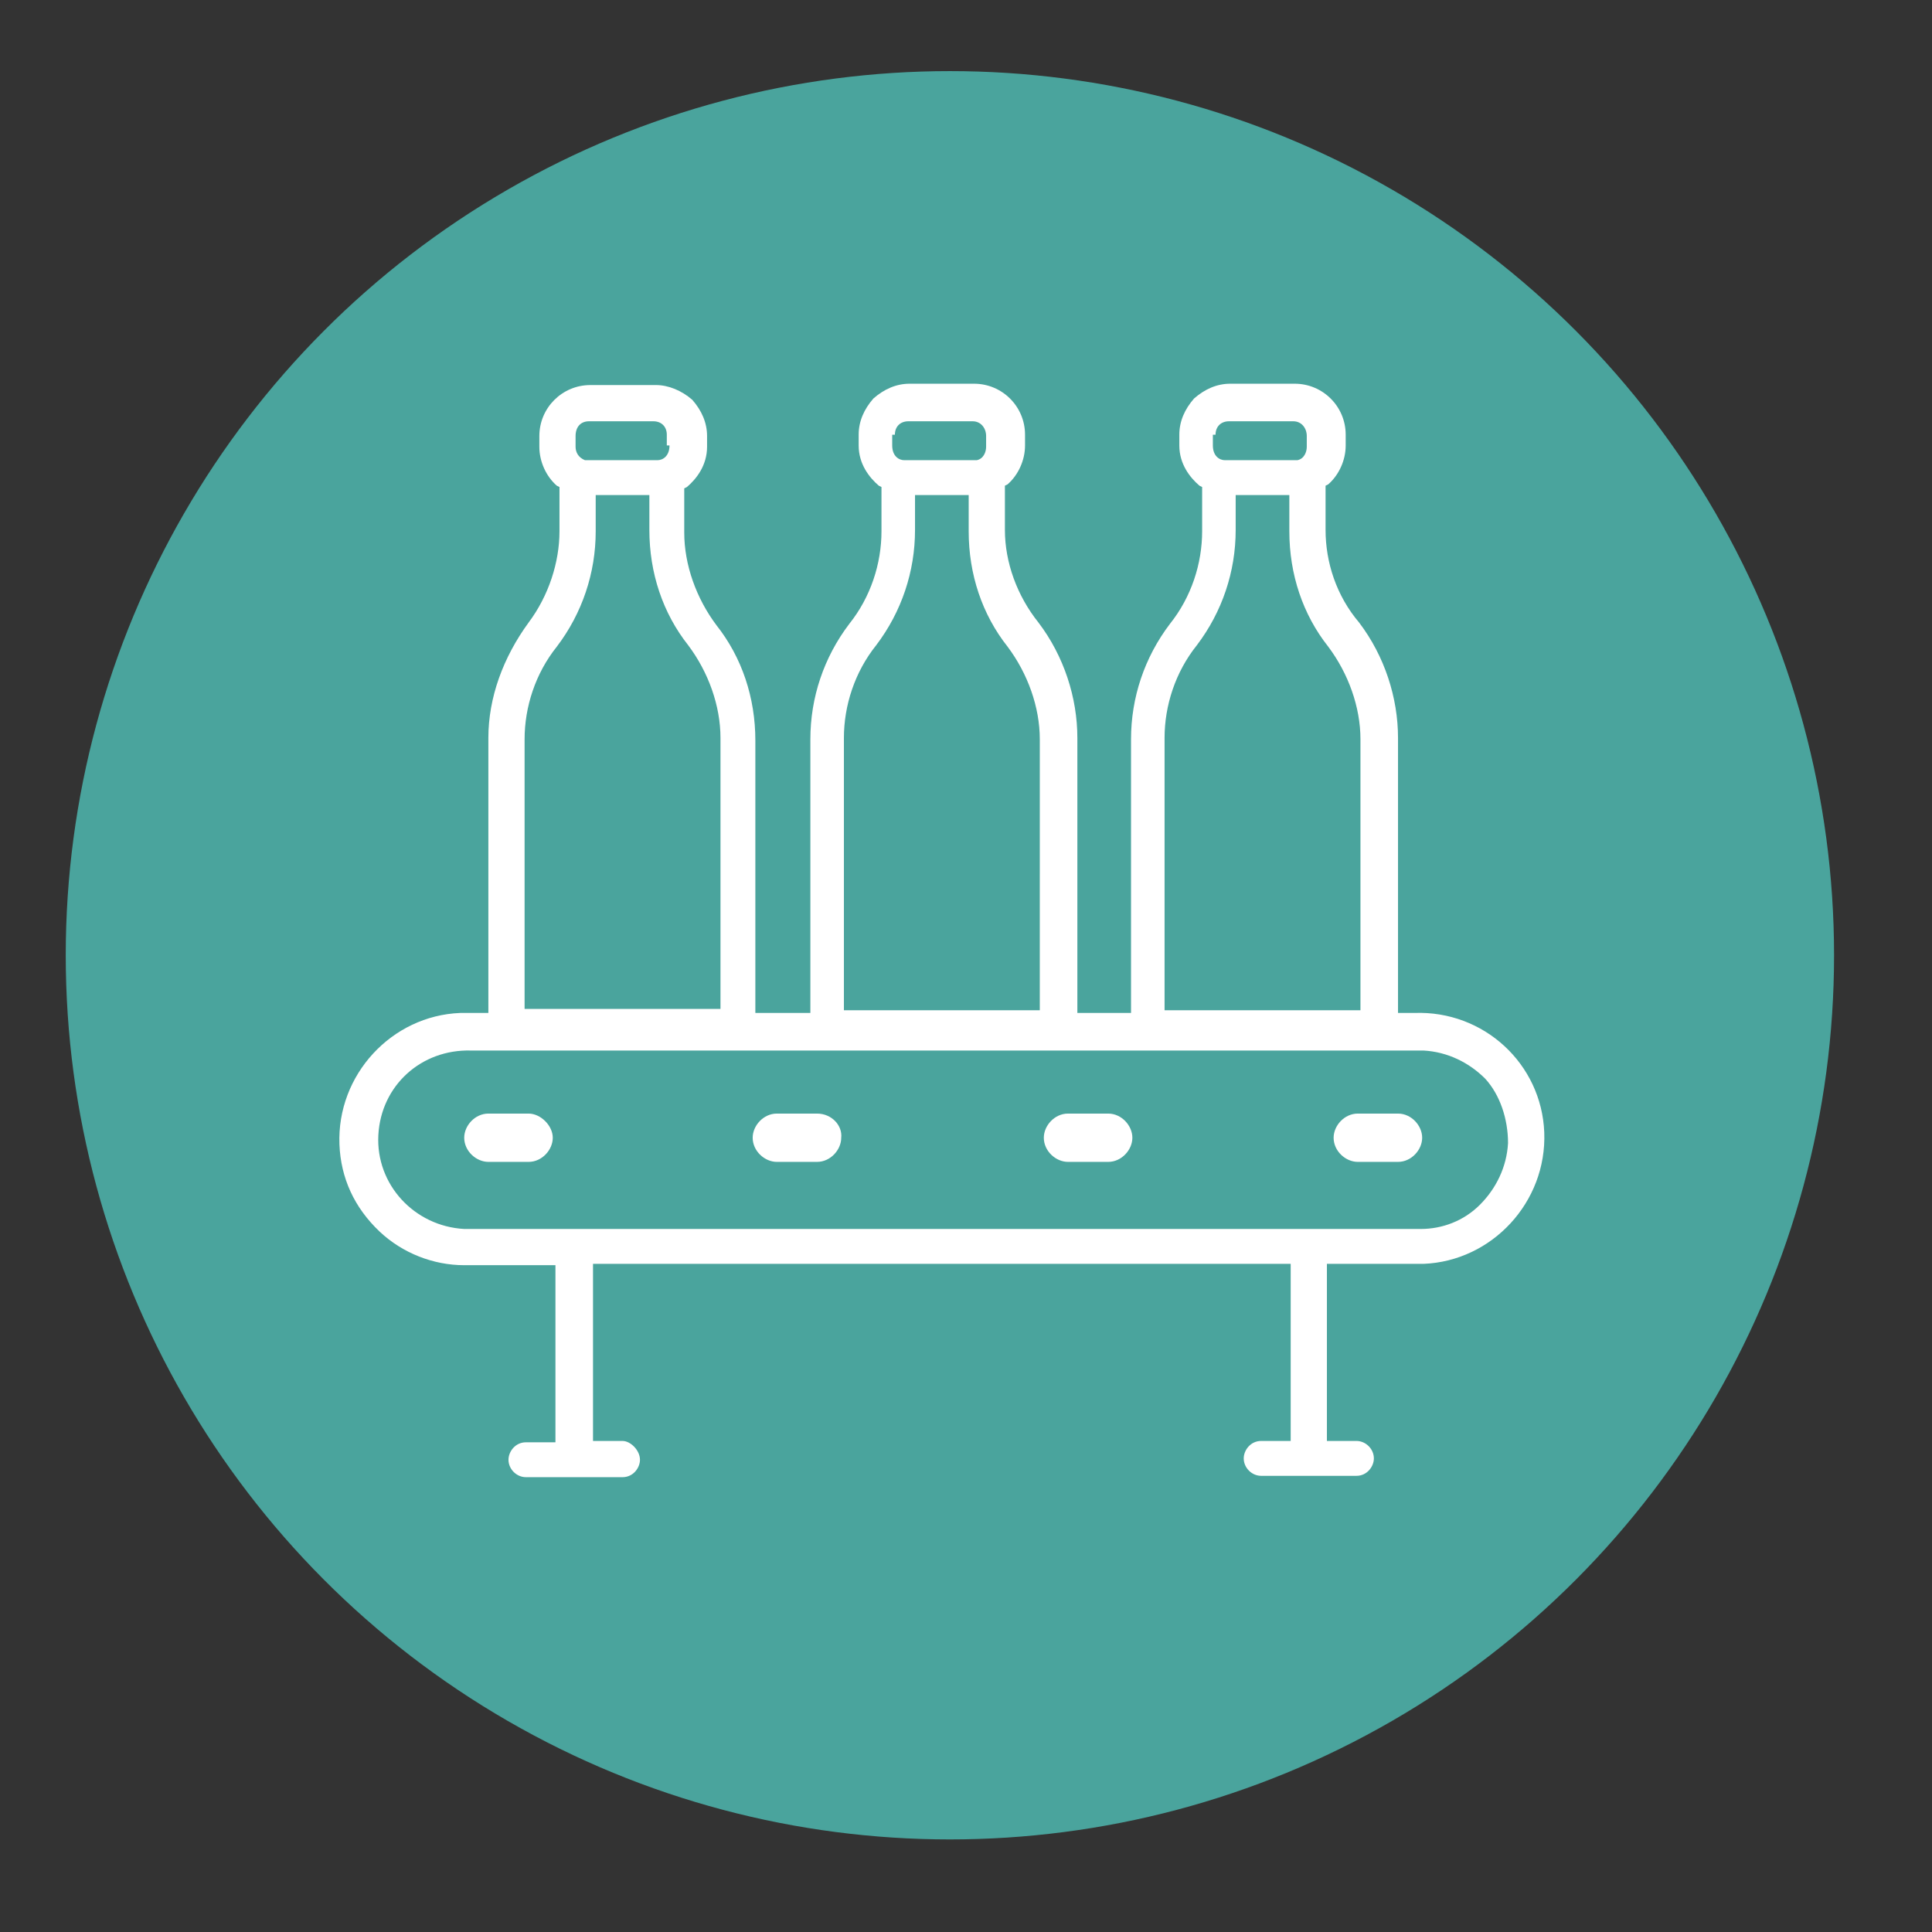
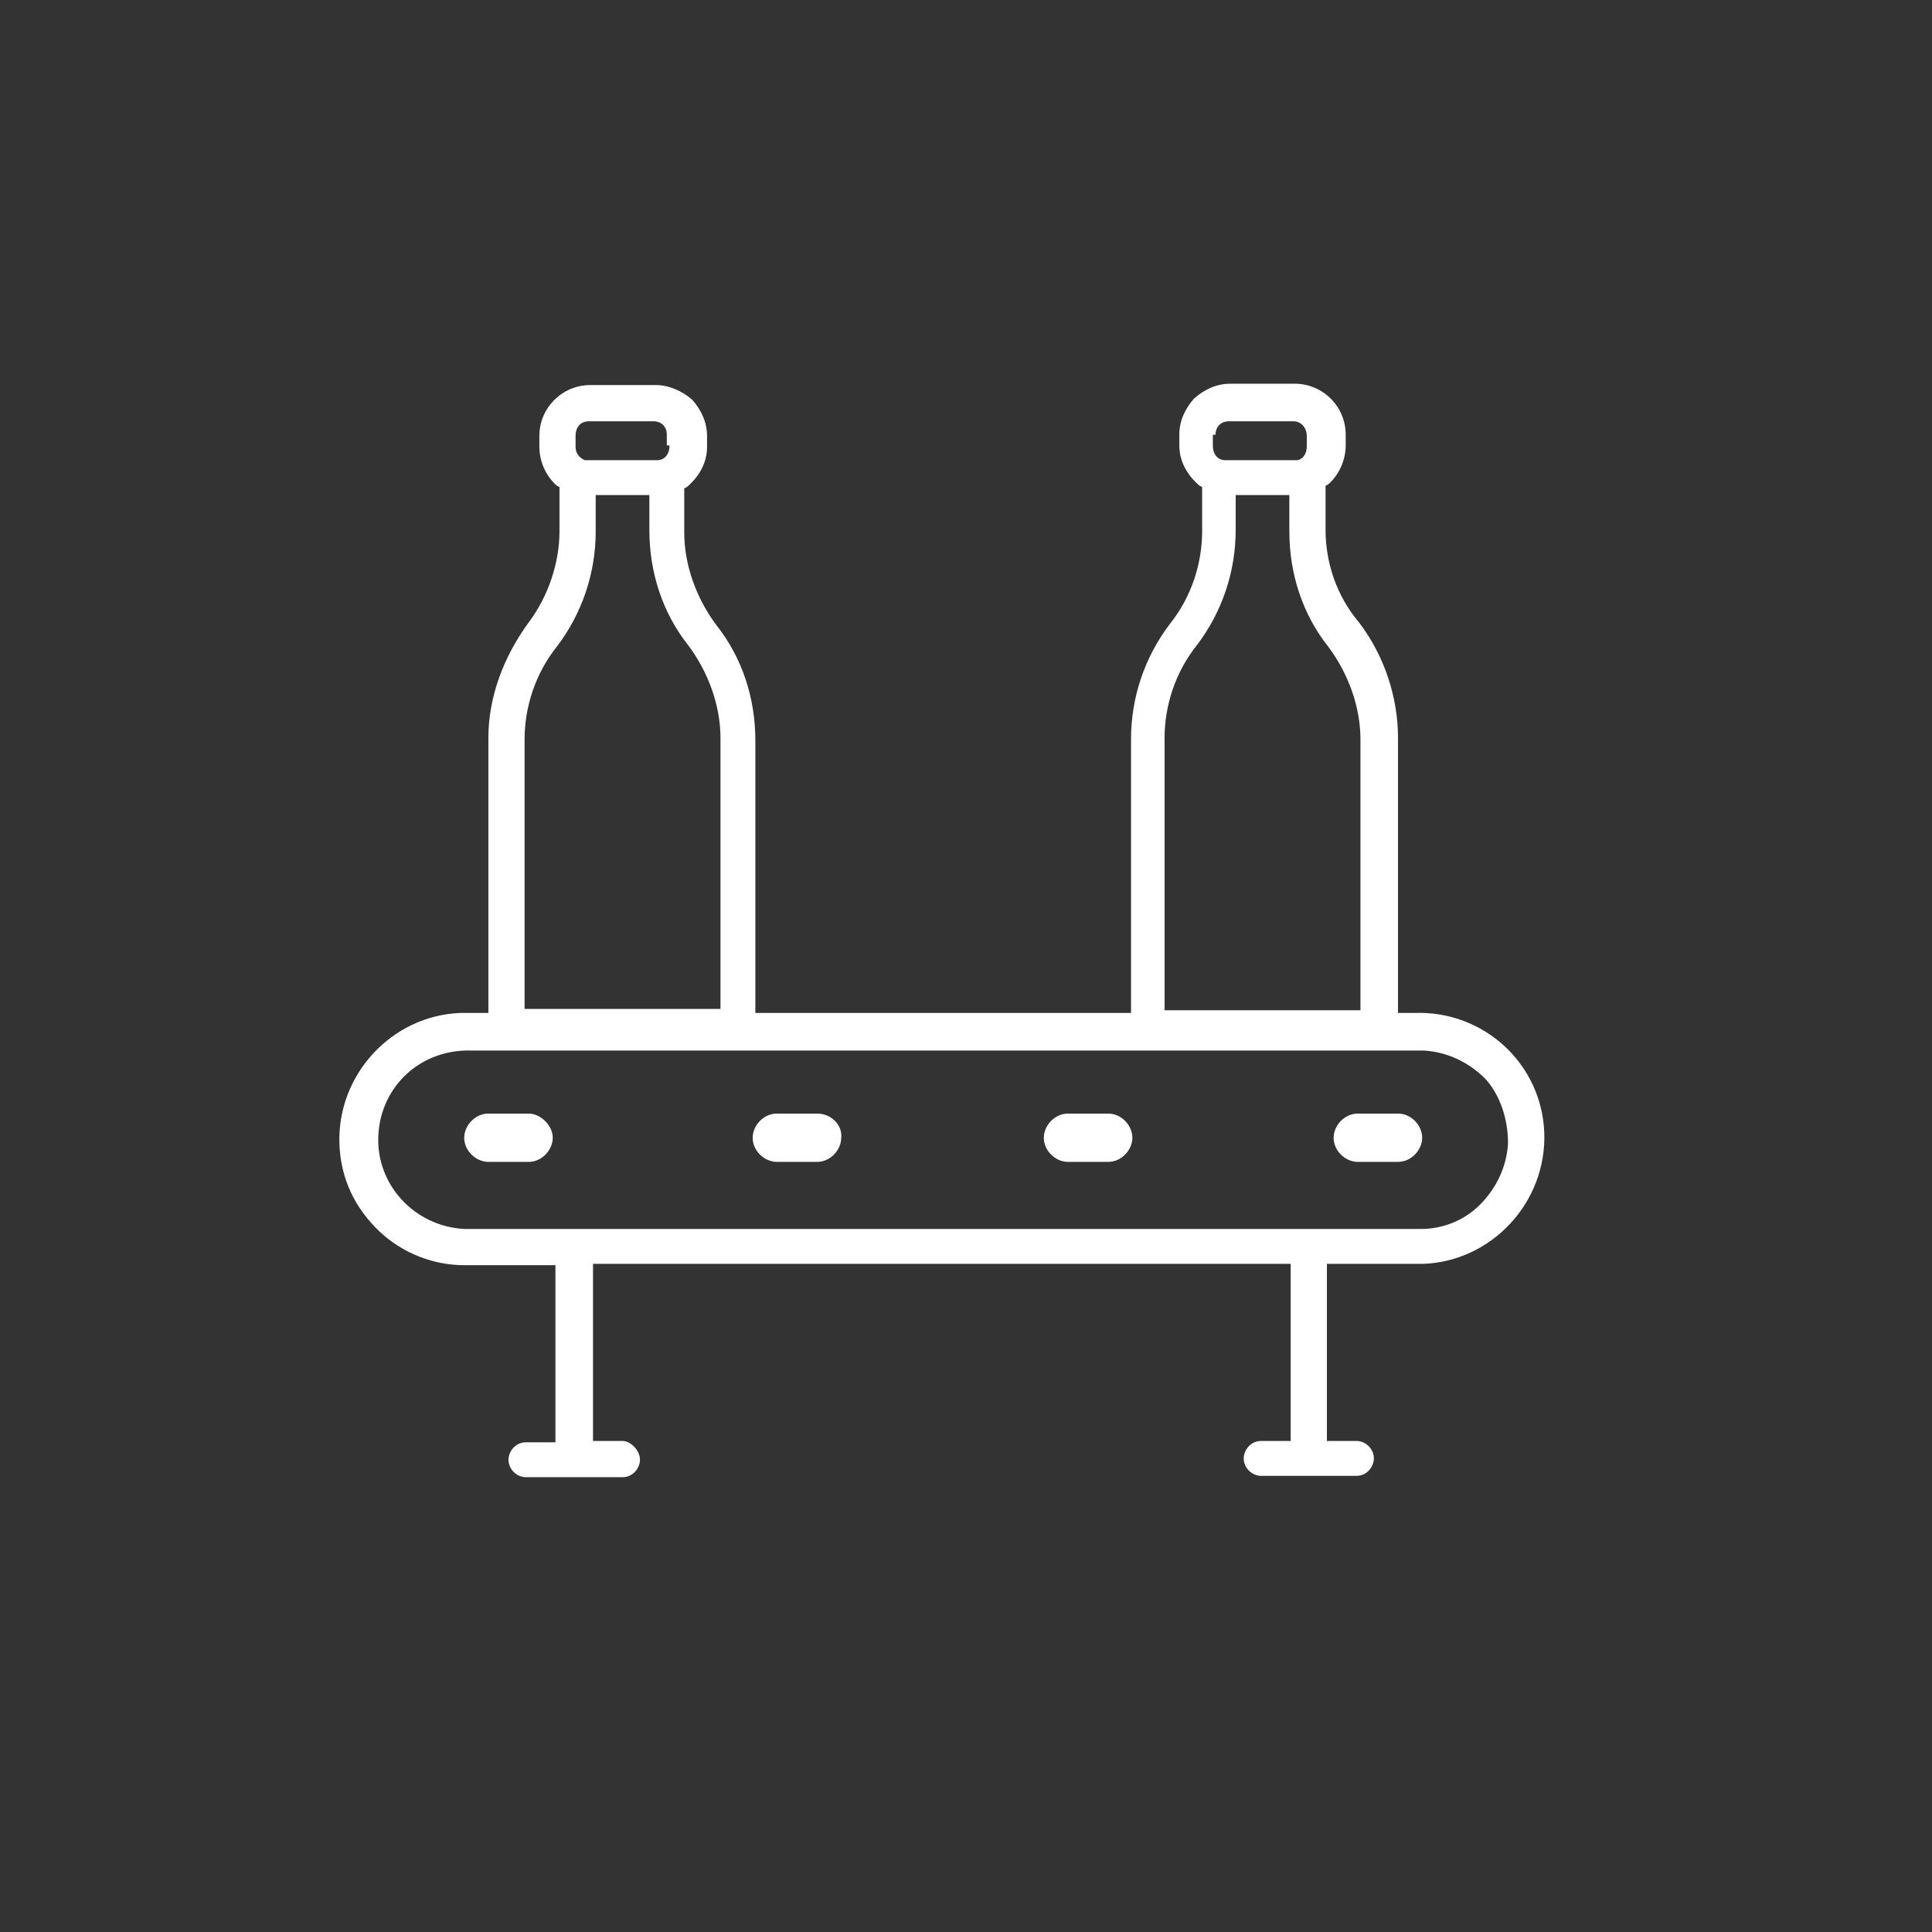
<svg xmlns="http://www.w3.org/2000/svg" version="1.1" x="0px" y="0px" viewBox="0 0 144 144" style="enable-background:new 0 0 144 144;" xml:space="preserve">
  <rect x="0" y="0" width="144" height="144" fill="#333333" stroke="none" />
  <style type="text/css">
	.st0{fill:#4AA49D;}
	.st1{display:none;}
	.st2{display:inline;}
	.st3{fill:#FFFFFF;}
</style>
  <g id="Layer_1">
-     <circle class="st0" cx="70.8" cy="71.2" r="65.9" />
-   </g>
+     </g>
  <g id="Layer_2" class="st1">
    <g class="st2">
-       <path class="st3" d="M104.1,75H37.4c-0.3,0-0.5,0-0.7,0c-5.1,0.2-9.2,4.5-9,9.7c0.1,2.5,1.2,4.8,3,6.5c1.7,1.6,4,2.5,6.3,2.5    c0.1,0,0.3,0,0.4,0H43v11.6h-1.6c-1,0-1.7,0.8-1.7,1.7c0,0.9,0.8,1.7,1.7,1.7h6.9c1,0,1.7-0.8,1.7-1.7c0-0.9-0.8-1.8-1.7-1.8h-1.6    V93.7H95v11.6h-1.7c-1,0-1.7,0.8-1.7,1.7c0,0.9,0.8,1.7,1.7,1.7h6.8c1,0,1.7-0.8,1.7-1.7c0-0.9-0.8-1.7-1.7-1.7h-1.6V93.7h5.7    c0.3,0,0.5,0,0.7,0c5.1-0.2,9.2-4.5,9-9.7C113.6,78.8,109.4,74.8,104.1,75z M110.4,84.6c-0.1,1.5-0.7,3-1.9,4.1    c-1.2,1.1-2.6,1.6-4.2,1.5H37.4c-0.2,0-0.4,0-0.5,0C33.6,90,31,87.3,31.2,84c0.2-3.2,2.9-5.7,6.1-5.6l0,0h66.9c0.2,0,0.4,0,0.5,0    c1.5,0.1,3,0.7,4.1,1.9C109.8,81.5,110.4,83,110.4,84.6z" />
+       <path class="st3" d="M104.1,75H37.4c-0.3,0-0.5,0-0.7,0c-5.1,0.2-9.2,4.5-9,9.7c0.1,2.5,1.2,4.8,3,6.5c1.7,1.6,4,2.5,6.3,2.5    c0.1,0,0.3,0,0.4,0H43v11.6h-1.6c-1,0-1.7,0.8-1.7,1.7c0,0.9,0.8,1.7,1.7,1.7h6.9c1,0,1.7-0.8,1.7-1.7c0-0.9-0.8-1.8-1.7-1.8h-1.6    V93.7H95v11.6h-1.7c-1,0-1.7,0.8-1.7,1.7c0,0.9,0.8,1.7,1.7,1.7h6.8c1,0,1.7-0.8,1.7-1.7c0-0.9-0.8-1.7-1.7-1.7h-1.6V93.7c0.3,0,0.5,0,0.7,0c5.1-0.2,9.2-4.5,9-9.7C113.6,78.8,109.4,74.8,104.1,75z M110.4,84.6c-0.1,1.5-0.7,3-1.9,4.1    c-1.2,1.1-2.6,1.6-4.2,1.5H37.4c-0.2,0-0.4,0-0.5,0C33.6,90,31,87.3,31.2,84c0.2-3.2,2.9-5.7,6.1-5.6l0,0h66.9c0.2,0,0.4,0,0.5,0    c1.5,0.1,3,0.7,4.1,1.9C109.8,81.5,110.4,83,110.4,84.6z" />
      <path class="st3" d="M41.4,82.6h-2.9c-1,0-1.7,0.8-1.7,1.7c0,0.9,0.8,1.7,1.7,1.7h2.9c1,0,1.7-0.8,1.7-1.7    C43.1,83.4,42.3,82.6,41.4,82.6z" />
      <path class="st3" d="M61.9,82.6H59c-1,0-1.7,0.8-1.7,1.7c0,0.9,0.8,1.7,1.7,1.7h2.9c1,0,1.7-0.8,1.7-1.7    C63.6,83.4,62.9,82.6,61.9,82.6z" />
-       <path class="st3" d="M82.5,82.6h-2.9c-1,0-1.7,0.8-1.7,1.7c0,0.9,0.8,1.7,1.7,1.7h2.9c1,0,1.7-0.8,1.7-1.7    C84.2,83.4,83.4,82.6,82.5,82.6z" />
      <path class="st3" d="M103,82.6h-2.9c-1,0-1.7,0.8-1.7,1.7c0,0.9,0.8,1.7,1.7,1.7h2.9c1,0,1.7-0.8,1.7-1.7    C104.7,83.4,104,82.6,103,82.6z" />
    </g>
    <g class="st2">
      <path class="st3" d="M51.5,41.3v-2.9c0.9-0.7,1.5-1.9,1.5-3.2v-0.7c0-1.1-0.5-2.1-1.2-2.9c-0.7-0.8-1.8-1.2-2.9-1.2l0,0h-4.6    c-1.1,0-2.1,0.5-2.9,1.2c-0.7,0.8-1.2,1.8-1.2,2.9v0.8c0,1.3,0.6,2.4,1.5,3.2v2.9c0,2.3-0.8,4.5-2.2,6.3c-1.9,2.4-2.9,5.4-2.9,8.5    v20.5c0,1,0.8,1.7,1.7,1.7h16.3c1,0,1.7-0.8,1.7-1.7V56.1c0-3.1-1.1-6-2.9-8.5C52.3,45.8,51.5,43.6,51.5,41.3z M45.4,39.3h2.7v2    c0,3.1,1,6,2.9,8.5c1.4,1.8,2.2,4.1,2.2,6.3v18.7H40.2V56.2c0-2.3,0.7-4.6,2.2-6.4c1.9-2.4,2.9-5.4,2.9-8.5L45.4,39.3L45.4,39.3z     M44,35.7c-0.2-0.1-0.3-0.3-0.3-0.5v-0.7c0-0.4,0.3-0.5,0.5-0.5h4.6c0.2,0,0.3,0.1,0.5,0.2c0.1,0.1,0.2,0.3,0.2,0.5v0.7    c0,0.2-0.1,0.4-0.3,0.5c-0.1,0-0.1,0-0.2,0.1H49h-4.6l0,0C44.3,35.8,44.1,35.8,44,35.7z" />
      <path class="st3" d="M75.6,41.3v-2.9c0.9-0.7,1.4-1.9,1.4-3.1v-0.7c0-2.3-1.8-4.1-4.1-4.1h-4.6c-1.1,0-2.1,0.5-2.9,1.2    c-0.7,0.8-1.2,1.8-1.2,2.9v0.7c0,1.3,0.6,2.3,1.5,3.2v3c0,2.3-0.8,4.5-2.2,6.3c-1.9,2.4-2.9,5.4-2.9,8.5v20.5c0,1,0.8,1.7,1.7,1.7    H79c1,0,1.7-0.8,1.7-1.7V56.1c0-3.1-1.1-6-2.9-8.5C76.4,45.8,75.6,43.6,75.6,41.3z M69.4,39.3h2.8v2.1c0,3.1,1,6,2.9,8.5    c1.4,1.8,2.2,4.1,2.2,6.3v18.7h-13V56.1c0-2.3,0.8-4.5,2.2-6.3c1.9-2.4,2.9-5.4,2.9-8.5L69.4,39.3L69.4,39.3z M68.1,35.8    c-0.2-0.1-0.3-0.3-0.3-0.5v-0.7c0-0.4,0.3-0.5,0.5-0.5H73c0.4,0,0.5,0.3,0.5,0.6v0.7c0,0.2-0.1,0.5-0.4,0.5h-0.1    c-0.1,0-0.1,0-0.2,0h-4.6h-0.1C68.3,35.8,68.2,35.8,68.1,35.8z" />
-       <path class="st3" d="M101.9,47.8l-0.1-0.2c-1.4-1.8-2.2-4.1-2.2-6.3v-2.8c0.9-0.7,1.5-1.9,1.5-3.2v-0.7c0-2.3-1.8-4.1-4.1-4.1    h-4.6c-1.1,0-2.1,0.5-2.9,1.2c-0.7,0.8-1.2,1.8-1.2,2.9v0.7c0,1.3,0.6,2.3,1.5,3.1v3c0,2.3-0.8,4.5-2.2,6.3    c-1.9,2.4-2.9,5.4-2.9,8.5v20.5c0,1,0.8,1.7,1.7,1.7H103c1,0,1.7-0.8,1.7-1.7V56.2C104.8,53.2,103.8,50.2,101.9,47.8z M93.5,39.3    h2.7v2c0,3,1,6,2.8,8.4l0.1,0.1c1.4,1.8,2.2,4.1,2.2,6.3v18.7H88.3V56.1c0-2.3,0.8-4.5,2.2-6.3c1.9-2.4,2.9-5.4,2.9-8.5L93.5,39.3    L93.5,39.3z M92.2,35.8C92,35.7,92,35.6,92,35.4v-0.7c0-0.4,0.3-0.5,0.5-0.5h4.6c0.2,0,0.3,0.1,0.4,0.2c0.1,0.1,0.2,0.3,0.2,0.5    v0.7c0,0.2-0.1,0.4-0.3,0.5c-0.1,0-0.2,0.1-0.3,0.1l0,0h-4.6h-0.1C92.4,35.8,92.3,35.8,92.2,35.8z" />
    </g>
  </g>
  <g id="Layer_3">
    <g>
      <g>
        <path class="st3" d="M39.4,83h-3c-1,0-1.8,0.9-1.8,1.8c0,1,0.9,1.8,1.8,1.8h3c1,0,1.8-0.9,1.8-1.8C41.2,83.9,40.3,83,39.4,83z" />
      </g>
      <g>
        <path class="st3" d="M60.9,83h-3c-1,0-1.8,0.9-1.8,1.8c0,1,0.9,1.8,1.8,1.8h3c1,0,1.8-0.9,1.8-1.8C62.8,83.9,62,83,60.9,83z" />
      </g>
      <g>
        <path class="st3" d="M82.6,83h-3c-1,0-1.8,0.9-1.8,1.8c0,1,0.9,1.8,1.8,1.8h3c1,0,1.8-0.9,1.8-1.8C84.4,83.9,83.6,83,82.6,83z" />
      </g>
      <g>
        <path class="st3" d="M104.2,83h-3c-1,0-1.8,0.9-1.8,1.8c0,1,0.9,1.8,1.8,1.8h3c1,0,1.8-0.9,1.8-1.8C106,83.9,105.2,83,104.2,83z" />
      </g>
    </g>
    <g>
-       <path class="st3" d="M74.9,39.5v-3.3l0.2-0.1c0.8-0.7,1.3-1.8,1.3-2.9v-0.8c0-2.1-1.7-3.8-3.8-3.8h-4.8c-1,0-1.9,0.4-2.7,1.1    c-0.7,0.8-1.1,1.7-1.1,2.7v0.8c0,1.4,0.8,2.4,1.5,3l0.2,0.1v3.3c0,2.4-0.8,4.9-2.4,6.9c-1.9,2.5-2.9,5.5-2.9,8.6v21.6    c0,0.8,0.7,1.3,1.3,1.3h17.3c0.8,0,1.3-0.7,1.3-1.3V55c0-3-1-6.1-2.9-8.6C75.8,44.4,74.9,41.9,74.9,39.5z M66.7,32.4    c0-0.6,0.4-1,1-1h4.8c0.6,0,1,0.5,1,1.1v0.8c0,0.4-0.2,0.9-0.7,1l-0.1,0h-5.3c-0.4,0-0.9-0.3-0.9-1.1V32.4z M77.6,75.3H62.9V55    c0-2.4,0.8-4.9,2.4-6.9c1.9-2.5,2.9-5.5,2.9-8.6v-2.6h4v2.7c0,3.2,1,6.2,2.9,8.6c1.5,2,2.4,4.5,2.4,6.9V75.3z" />
-     </g>
+       </g>
    <g>
      <path class="st3" d="M98.8,39.5v-3.3l0.2-0.1c0.8-0.7,1.3-1.8,1.3-2.9v-0.8c0-2.1-1.7-3.8-3.8-3.8h-4.8c-1,0-1.9,0.4-2.7,1.1    c-0.7,0.8-1.1,1.7-1.1,2.7v0.8c0,1.4,0.8,2.4,1.5,3l0.2,0.1v3.3c0,2.4-0.8,4.9-2.4,6.9c-1.9,2.5-2.9,5.5-2.9,8.6v21.6    c0,0.8,0.7,1.3,1.3,1.3h17.3c0.8,0,1.3-0.7,1.3-1.3V55c0-3-1-6.1-2.9-8.6C99.6,44.4,98.8,41.9,98.8,39.5z M90.6,32.4    c0-0.6,0.4-1,1-1h4.8c0.6,0,1,0.5,1,1.1v0.8c0,0.4-0.2,0.9-0.7,1l-0.1,0h-5.3c-0.4,0-0.9-0.3-0.9-1.1V32.4z M101.4,75.3H86.8V55    c0-2.4,0.8-4.9,2.4-6.9c1.9-2.5,2.9-5.5,2.9-8.6v-2.6h4v2.7c0,3.2,1,6.2,2.9,8.6c1.5,2,2.4,4.5,2.4,6.9V75.3z" />
    </g>
    <g>
      <path class="st3" d="M39.4,46.4C37.5,49,36.4,52,36.4,55v21.8c0,0.6,0.5,1.3,1.3,1.3H55c0.6,0,1.3-0.5,1.3-1.3V55.2    c0-3.2-1-6.2-2.9-8.6c-1.5-2-2.4-4.5-2.4-6.9v-3.3l0.2-0.1c0.7-0.6,1.5-1.6,1.5-3v-0.8c0-1-0.4-1.9-1.1-2.7    c-0.8-0.7-1.8-1.1-2.7-1.1H44c-2.1,0-3.8,1.7-3.8,3.8v0.8c0,1.1,0.5,2.2,1.3,2.9l0.2,0.1v3.3C41.7,41.9,40.9,44.4,39.4,46.4z     M49.9,33.2c0,0.8-0.5,1.1-0.9,1.1h-5.3l-0.1,0c-0.5-0.2-0.7-0.6-0.7-1v-0.8c0-0.7,0.4-1.1,1-1.1h4.8c0.6,0,1,0.4,1,1V33.2z     M39.1,55.1c0-2.4,0.8-4.9,2.4-6.9c1.9-2.5,2.9-5.5,2.9-8.6v-2.7h4v2.6c0,3.2,1,6.2,2.9,8.6c1.5,2,2.4,4.5,2.4,6.9v20.2H39.1V55.1    z" />
    </g>
    <g>
      <path class="st3" d="M105.4,75.5H34.3c-5.1,0.2-9.2,4.6-9,9.8c0.1,2.5,1.1,4.7,3,6.5c1.7,1.6,4,2.5,6.3,2.5h6.8v13.2h-2.2    c-0.8,0-1.3,0.7-1.3,1.3c0,0.7,0.6,1.3,1.3,1.3h7.2c0.8,0,1.3-0.7,1.3-1.3c0-0.7-0.7-1.4-1.3-1.4h-2.2V94.2h52v13.2H94    c-0.8,0-1.3,0.7-1.3,1.3c0,0.7,0.6,1.3,1.3,1.3h7.1c0.8,0,1.3-0.7,1.3-1.3c0-0.7-0.6-1.3-1.3-1.3h-2.2V94.2h7.2    c5.1-0.2,9.2-4.6,9-9.8C114.9,79.3,110.6,75.3,105.4,75.5z M112.4,85.2c-0.1,1.8-0.9,3.4-2.1,4.6c-1.2,1.2-2.8,1.8-4.4,1.8    c-0.1,0-0.3,0-0.4,0l-70.9,0c-3.7-0.2-6.6-3.3-6.4-7c0.2-3.7,3.2-6.4,6.9-6.3h71c1.8,0.1,3.4,0.9,4.6,2.1    C111.8,81.6,112.4,83.4,112.4,85.2L112.4,85.2z" />
    </g>
  </g>
</svg>